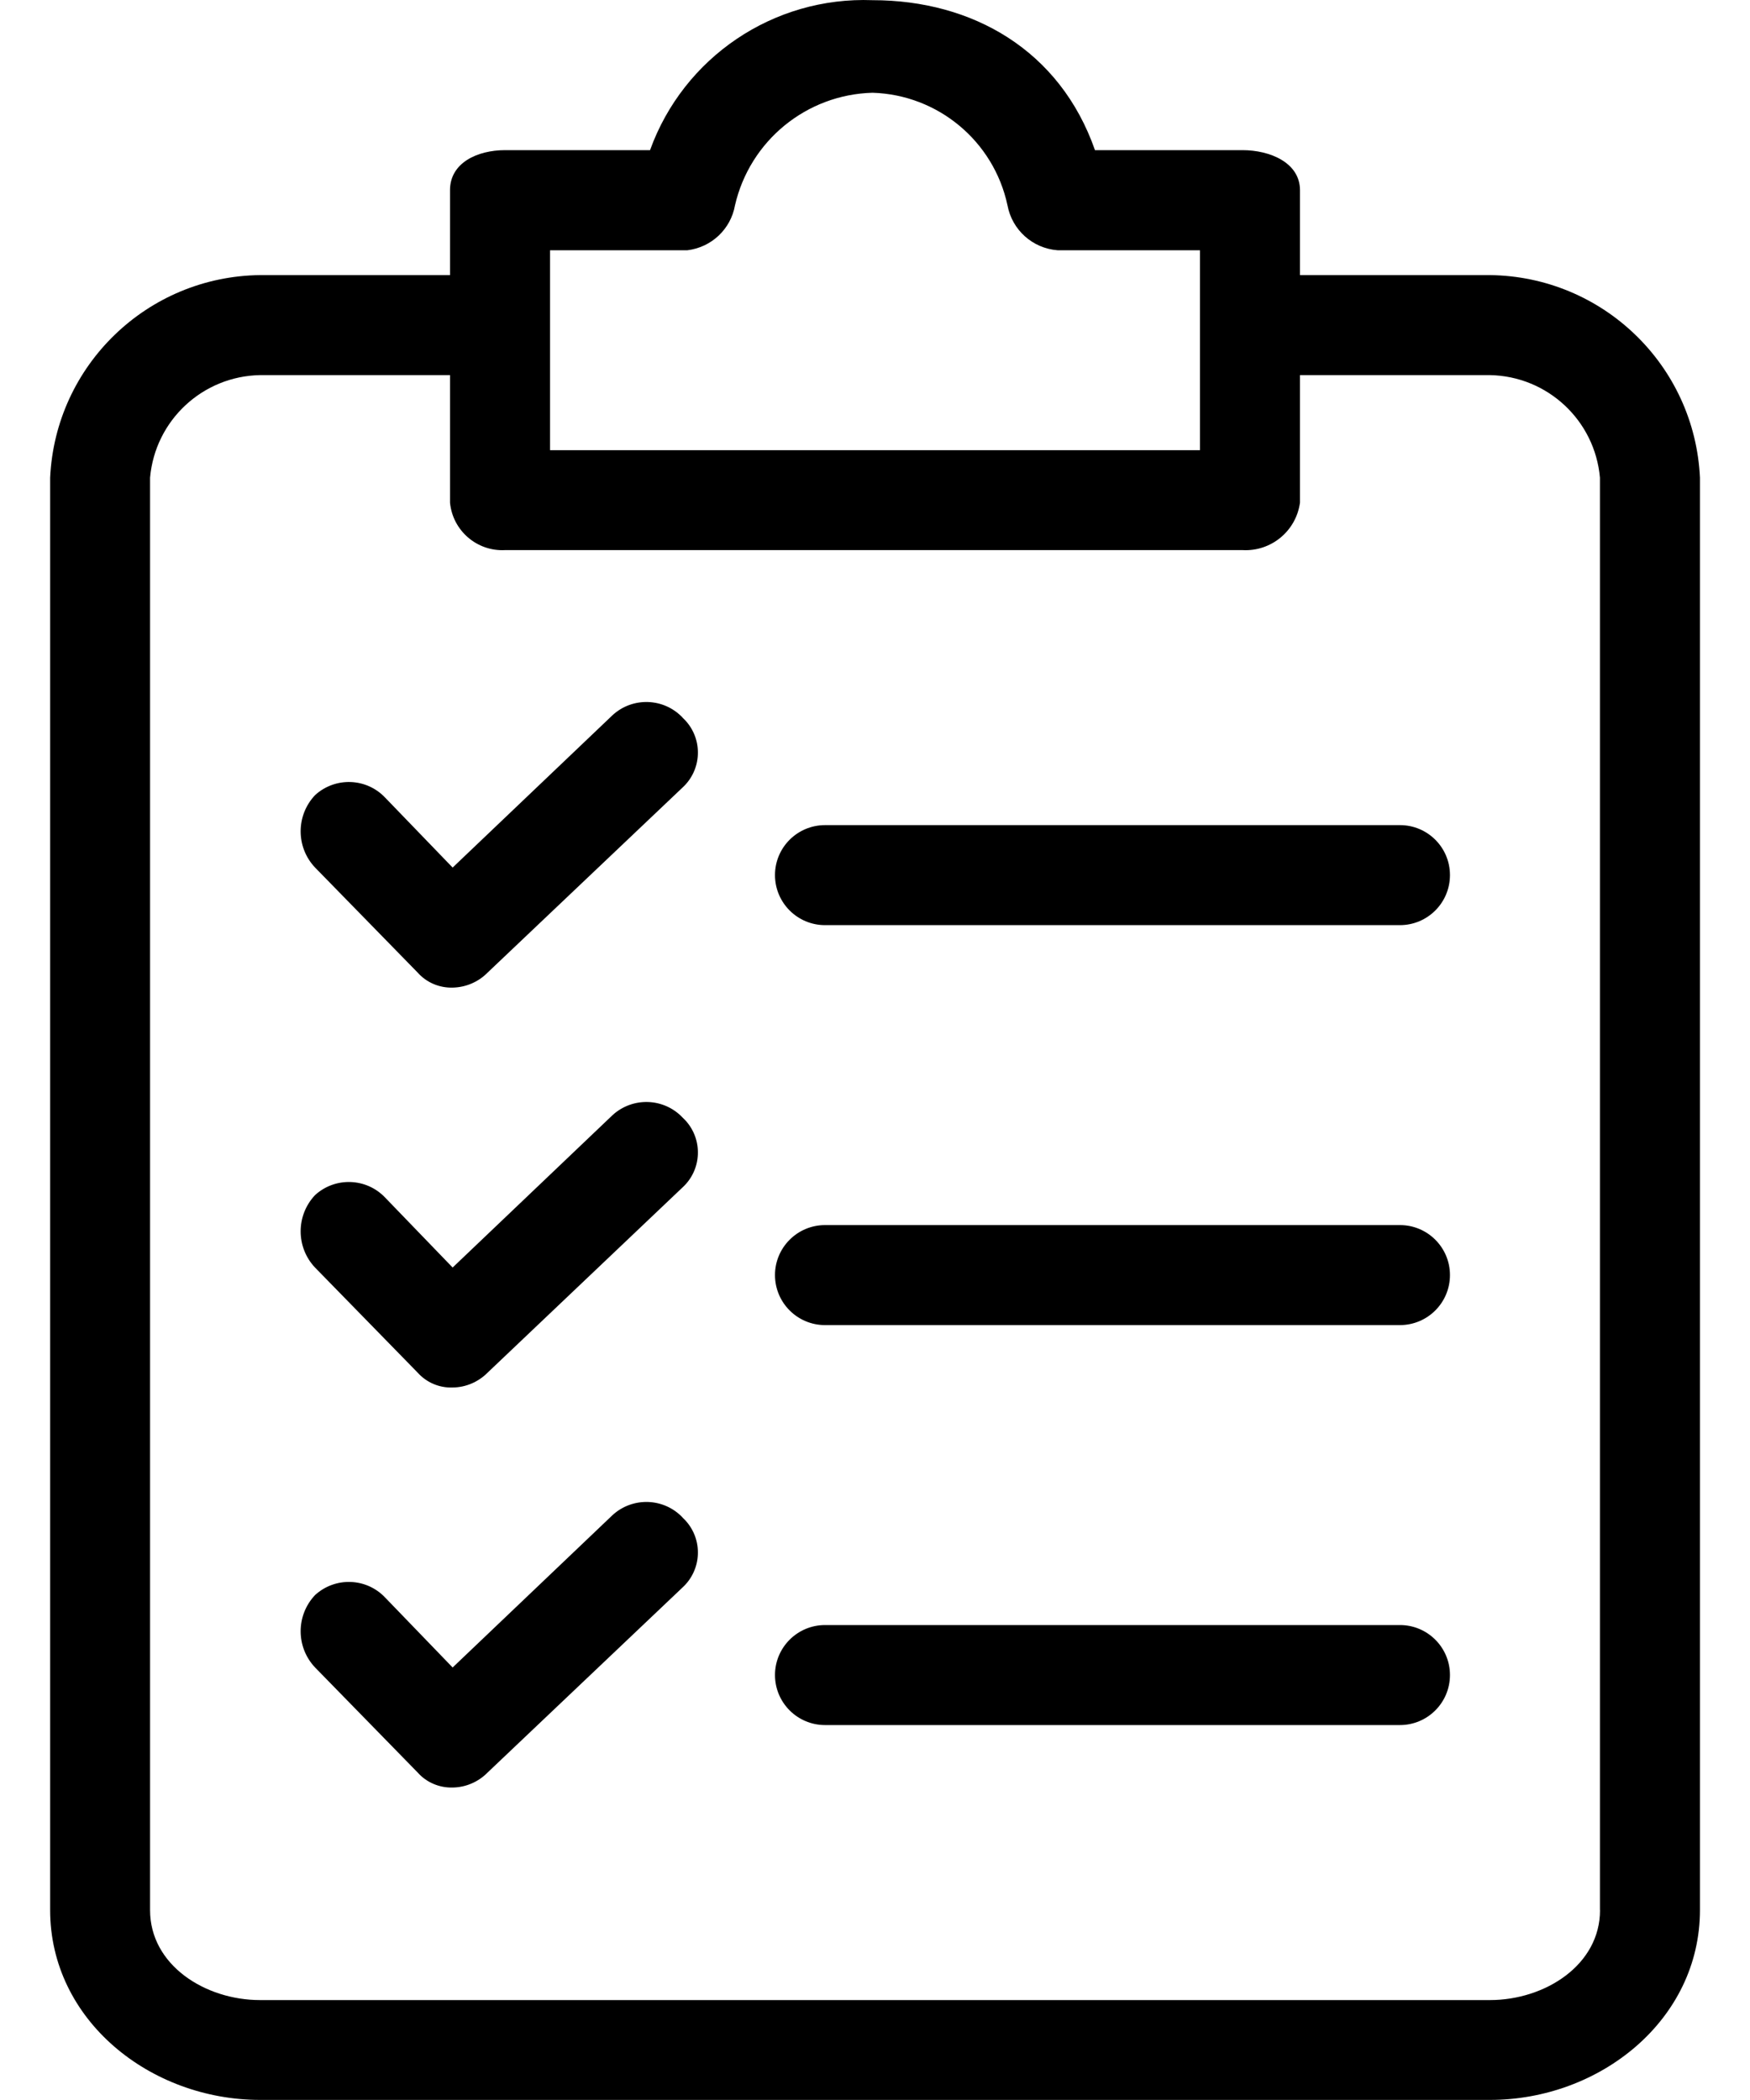
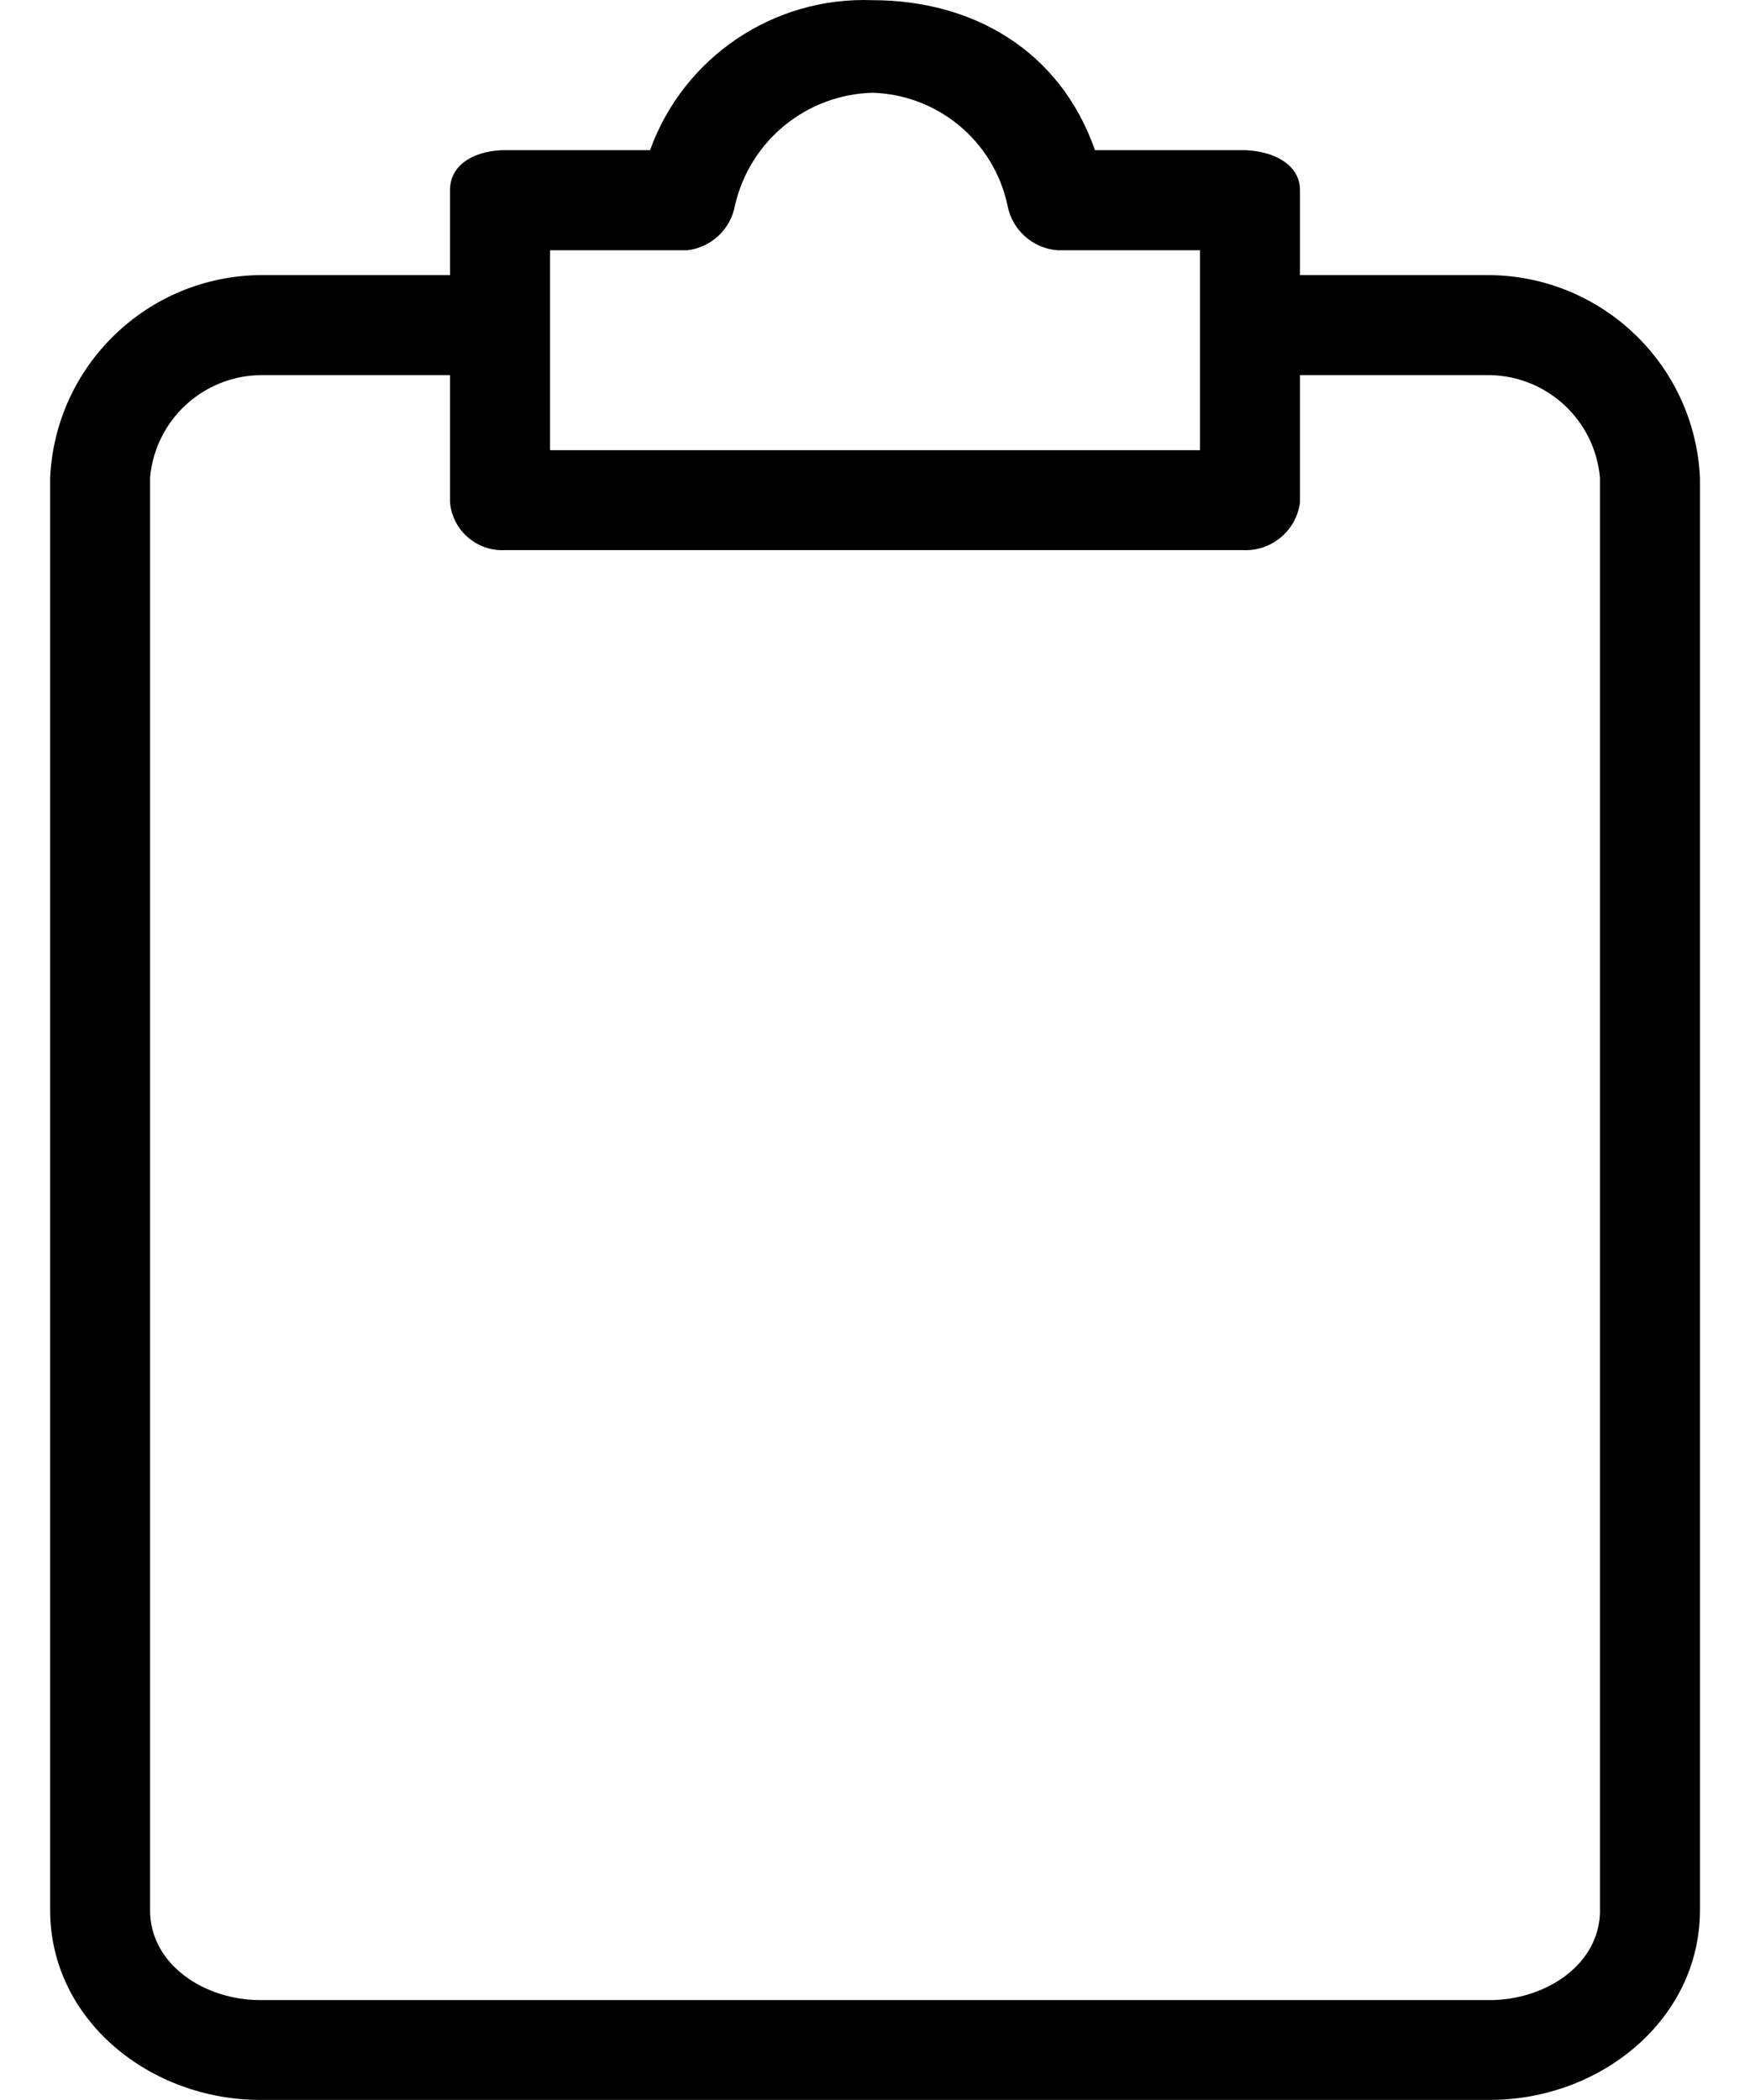
<svg xmlns="http://www.w3.org/2000/svg" width="20" height="24" fill="none" viewBox="0 0 20 24">
  <path fill="#000" d="M17.028 3.144h-2.171v-.97c0-.315-.343-.458-.657-.458h-1.686c-.4-1.143-1.4-1.714-2.542-1.714-1.13-.043-2.159.65-2.543 1.714H5.772c-.314 0-.629.143-.629.457v.971h-2.17c-1.288.014-2.34 1.03-2.4 2.315v16.37c0 1.257 1.142 2.17 2.4 2.17h14.055c1.257 0 2.4-.913 2.4-2.17V5.459c-.06-1.286-1.113-2.3-2.4-2.315zM6.286 2.86h1.571c.275-.034.495-.242.543-.514.17-.737.816-1.266 1.572-1.286.748.023 1.385.553 1.542 1.286.052.281.286.492.572.514h1.628v2.285H6.286V2.86zm12 18.97c0 .628-.63 1.028-1.258 1.028H2.972c-.628 0-1.257-.4-1.257-1.028V5.459c.058-.655.6-1.16 1.257-1.172h2.171v1.457c.03.32.308.56.629.543H14.2c.327.018.613-.218.657-.543V4.287h2.171c.657.012 1.199.517 1.257 1.172v16.37z" />
-   <path fill="#000" d="M7.801 12.772c-.214-.226-.57-.238-.8-.028l-1.828 1.742-.772-.8c-.214-.225-.57-.238-.8-.028-.22.232-.22.597 0 .829l1.172 1.2c.101.113.248.176.4.17.15-.001.294-.063.4-.17L7.8 13.571c.221-.202.236-.546.033-.767l-.033-.033zM16 14.001H9.429c-.316 0-.572.256-.572.571 0 .316.256.572.572.572h6.57c.316 0 .572-.256.572-.572 0-.315-.256-.571-.571-.571zM7.801 8.201c-.214-.226-.57-.239-.8-.028L5.173 9.915l-.772-.8c-.214-.226-.57-.238-.8-.028-.22.232-.22.596 0 .828l1.172 1.2c.101.114.248.176.4.172.15-.003.294-.064.4-.172L7.8 9.001c.221-.203.236-.546.033-.767l-.033-.033zM16 9.43H9.429c-.316 0-.572.255-.572.571 0 .316.256.572.572.572h6.57c.316 0 .572-.256.572-.572 0-.316-.256-.571-.571-.571zM7.801 17.343c-.214-.226-.57-.238-.8-.028l-1.828 1.742-.772-.8c-.214-.226-.57-.238-.8-.028-.22.232-.22.596 0 .828l1.172 1.2c.101.114.248.176.4.172.15-.002.294-.064.4-.172L7.8 18.143c.221-.203.236-.546.033-.767l-.033-.033zM16 18.572H9.429c-.316 0-.572.256-.572.571 0 .316.256.572.572.572h6.57c.316 0 .572-.256.572-.572 0-.315-.256-.571-.571-.571z" />
</svg>